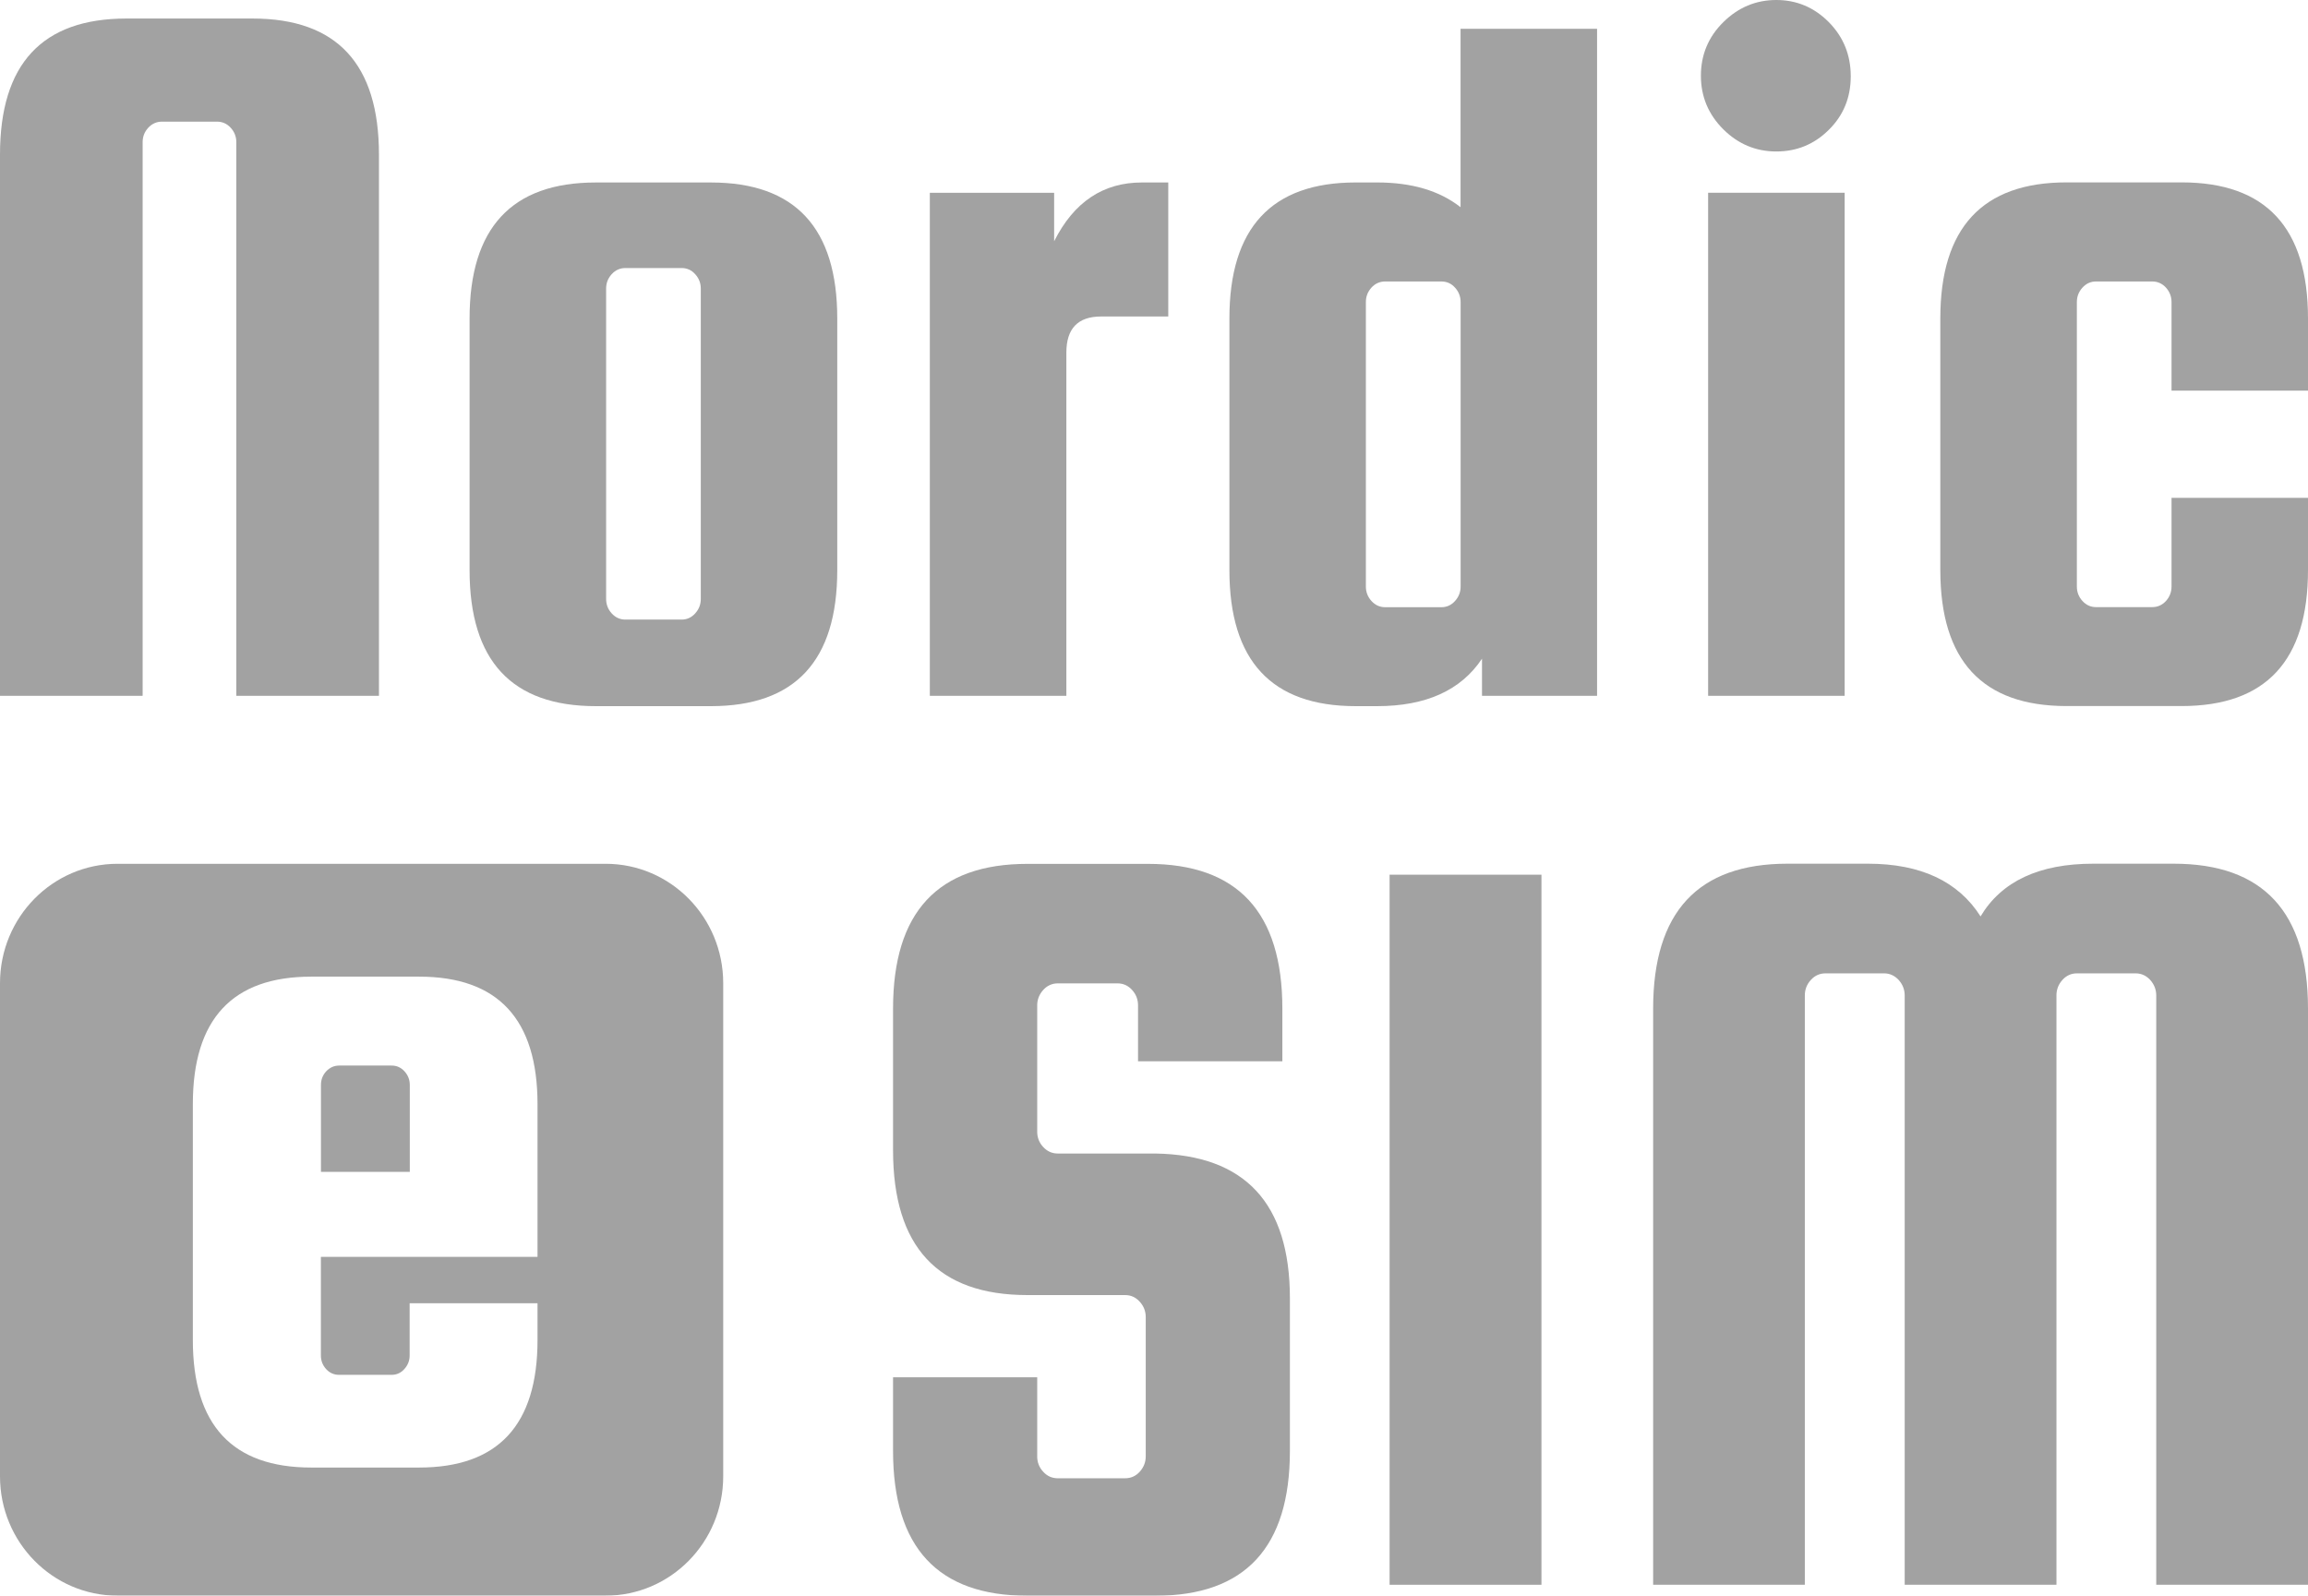
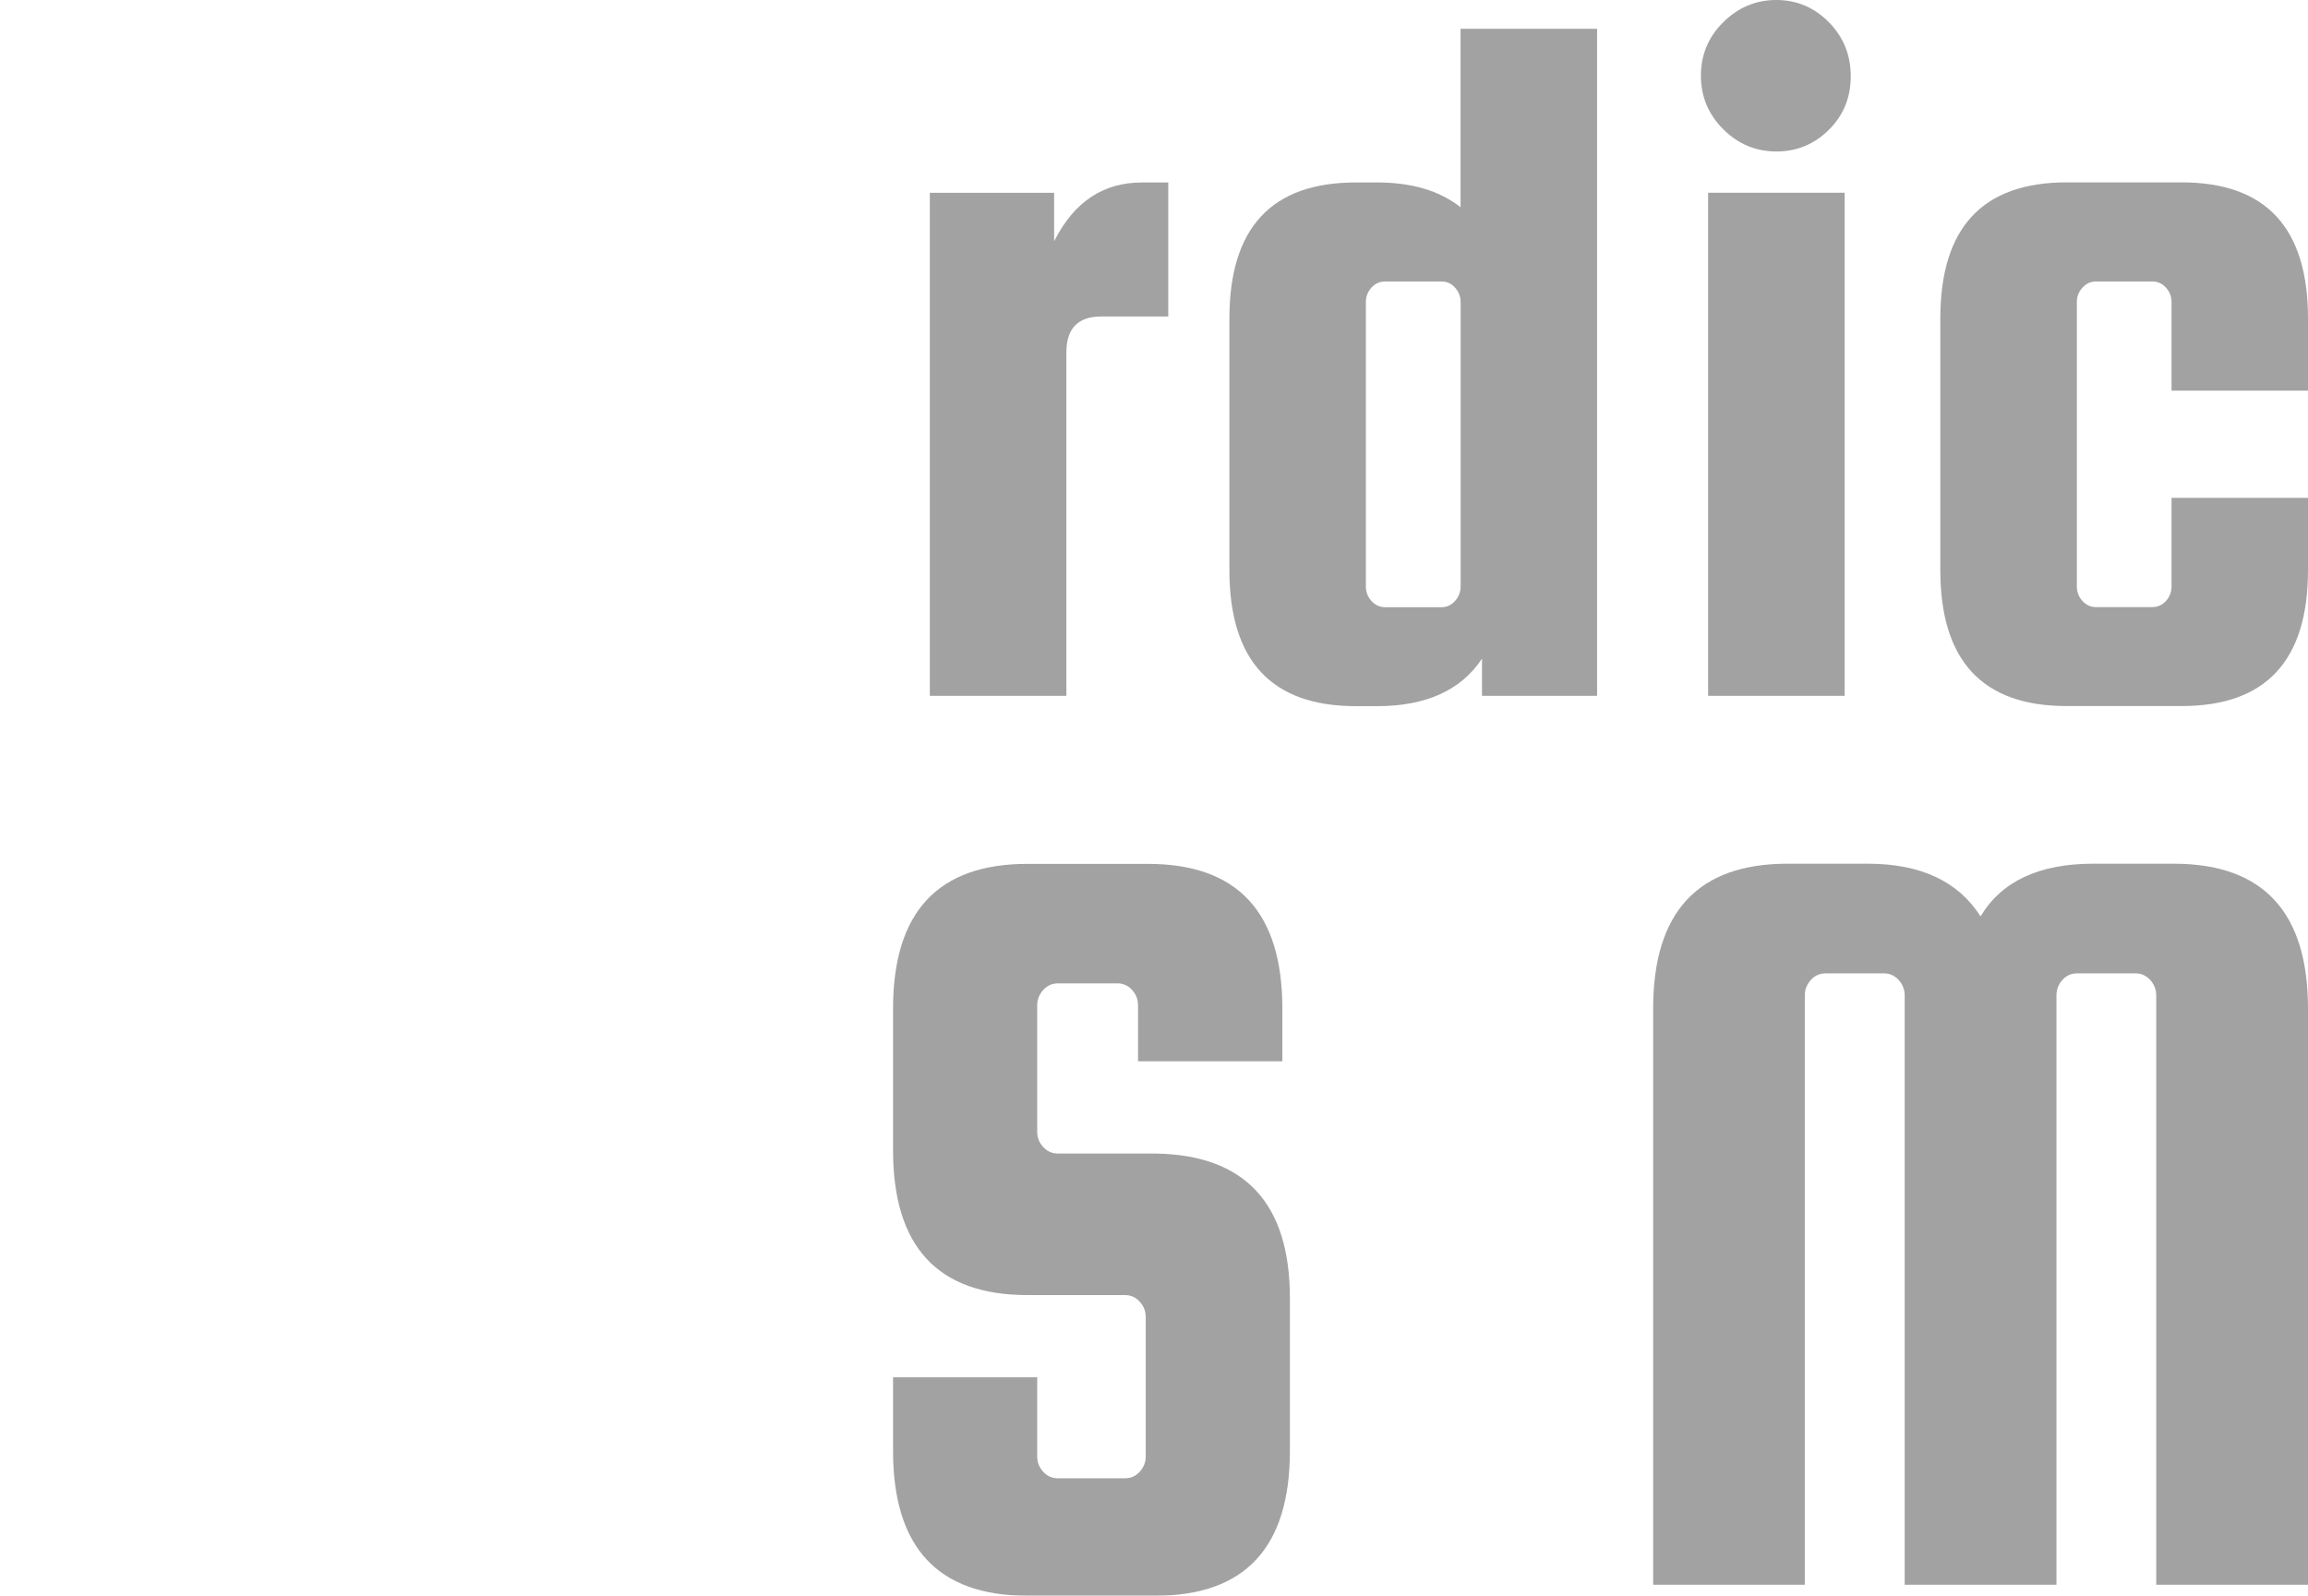
<svg xmlns="http://www.w3.org/2000/svg" width="94" height="65" viewBox="0 0 94 65" fill="none">
  <g opacity="0.4">
-     <path d="M15.434 28.343H9.625V5.793C9.625 5.569 9.549 5.372 9.397 5.206C9.246 5.039 9.058 4.955 8.837 4.955H6.597C6.376 4.955 6.191 5.039 6.036 5.206C5.884 5.372 5.809 5.569 5.809 5.793V28.343H0V6.297C0 2.605 1.715 0.755 5.146 0.755H10.288C13.718 0.755 15.434 2.605 15.434 6.297V28.343Z" fill="#171717" />
-     <path d="M34.1 12.975V23.222C34.1 26.918 32.384 28.764 28.954 28.764H24.267C20.84 28.764 19.125 26.915 19.125 23.222V12.975C19.125 9.282 20.84 7.433 24.267 7.433H28.954C32.384 7.433 34.1 9.282 34.1 12.975ZM28.542 24.397V11.756C28.542 11.529 28.466 11.336 28.314 11.169C28.162 10.998 27.978 10.918 27.757 10.918H25.474C25.25 10.918 25.065 11.002 24.913 11.169C24.762 11.336 24.686 11.529 24.686 11.756V24.397C24.686 24.621 24.762 24.818 24.913 24.985C25.065 25.152 25.25 25.238 25.474 25.238H27.757C27.978 25.238 28.162 25.155 28.314 24.985C28.466 24.818 28.542 24.621 28.542 24.397Z" fill="#171717" />
    <path d="M46.502 7.433H47.581V12.892H44.843C43.903 12.892 43.431 13.382 43.431 14.361V28.344H37.87V7.853H42.933V9.827C43.735 8.231 44.926 7.433 46.502 7.433Z" fill="#171717" />
    <path d="M56.084 7.432C57.496 7.432 58.627 7.766 59.485 8.44V1.172H65.046V28.343H60.359V26.831C59.501 28.119 58.076 28.764 56.087 28.764H55.216C51.786 28.764 50.071 26.914 50.071 23.221V12.975C50.071 9.282 51.786 7.432 55.216 7.432H56.087H56.084ZM59.488 23.892V12.303C59.488 12.08 59.412 11.883 59.26 11.716C59.109 11.546 58.921 11.465 58.7 11.465H56.417C56.196 11.465 56.008 11.549 55.856 11.716C55.705 11.883 55.629 12.08 55.629 12.303V23.892C55.629 24.116 55.705 24.313 55.856 24.48C56.008 24.647 56.193 24.734 56.417 24.734H58.7C58.921 24.734 59.109 24.65 59.26 24.48C59.412 24.313 59.488 24.116 59.488 23.892Z" fill="#171717" />
    <path d="M74.483 5.289C73.889 5.88 73.177 6.17 72.345 6.17C71.514 6.17 70.795 5.87 70.188 5.269C69.581 4.664 69.274 3.936 69.274 3.085C69.274 2.234 69.578 1.502 70.188 0.901C70.798 0.3 71.517 0 72.345 0C73.173 0 73.886 0.3 74.483 0.901C75.076 1.502 75.377 2.237 75.377 3.105C75.377 3.973 75.08 4.701 74.483 5.289ZM69.568 7.85H75.129V28.343H69.568V7.85Z" fill="#171717" />
-     <path d="M94 15.913H88.442V12.303C88.442 12.08 88.366 11.883 88.215 11.716C88.063 11.549 87.875 11.465 87.654 11.465H85.371C85.15 11.465 84.966 11.549 84.814 11.716C84.662 11.883 84.586 12.08 84.586 12.303V23.892C84.586 24.116 84.662 24.313 84.814 24.48C84.966 24.647 85.15 24.73 85.371 24.73H87.654C87.875 24.73 88.063 24.647 88.215 24.48C88.366 24.313 88.442 24.116 88.442 23.892V20.28H94V23.218C94 26.914 92.285 28.76 88.854 28.76H84.167C80.737 28.76 79.025 26.911 79.025 23.218V12.971C79.025 9.278 80.74 7.429 84.167 7.429H88.854C92.285 7.429 94 9.278 94 12.971V15.909V15.913Z" fill="#171717" />
+     <path d="M94 15.913H88.442V12.303C88.442 12.08 88.366 11.883 88.215 11.716C88.063 11.549 87.875 11.465 87.654 11.465H85.371C85.15 11.465 84.966 11.549 84.814 11.716C84.662 11.883 84.586 12.08 84.586 12.303V23.892C84.586 24.116 84.662 24.313 84.814 24.48C84.966 24.647 85.15 24.73 85.371 24.73H87.654C87.875 24.73 88.063 24.647 88.215 24.48C88.366 24.313 88.442 24.116 88.442 23.892V20.28H94V23.218C94 26.914 92.285 28.76 88.854 28.76H84.167C80.737 28.76 79.025 26.911 79.025 23.218V12.971C79.025 9.278 80.74 7.429 84.167 7.429H88.854C92.285 7.429 94 9.278 94 12.971V15.913Z" fill="#171717" />
    <path d="M52.225 43.231H46.35V40.95C46.35 40.713 46.271 40.506 46.109 40.326C45.947 40.146 45.75 40.056 45.512 40.056H43.084C42.85 40.056 42.649 40.146 42.487 40.326C42.326 40.506 42.243 40.713 42.243 40.95V46.095C42.243 46.333 42.322 46.543 42.487 46.72C42.649 46.897 42.847 46.987 43.084 46.987H47.059C50.707 47.047 52.535 49.014 52.535 52.886V59.1C52.535 63.033 50.707 65 47.059 65H41.847C38.196 65 36.372 63.033 36.372 59.1V56.102H42.243V59.324C42.243 59.561 42.322 59.771 42.487 59.948C42.649 60.128 42.847 60.215 43.084 60.215H45.822C46.056 60.215 46.258 60.128 46.419 59.948C46.581 59.768 46.663 59.561 46.663 59.324V53.648C46.663 53.411 46.581 53.2 46.419 53.023C46.258 52.843 46.06 52.753 45.822 52.753H41.847C38.196 52.753 36.372 50.786 36.372 46.853V41.087C36.372 37.154 38.196 35.188 41.847 35.188H46.752C50.404 35.188 52.228 37.157 52.228 41.087V43.234L52.225 43.231Z" fill="#171717" />
-     <path d="M62.78 35.629H56.595V64.553H62.78V35.629Z" fill="#171717" />
    <path d="M73.51 64.552H67.329V41.084C67.329 37.151 69.153 35.181 72.804 35.181H76.073C78.22 35.181 79.754 35.898 80.664 37.328C81.519 35.898 83.049 35.181 85.256 35.181H88.525C92.176 35.181 94 37.151 94 41.084V64.552H87.819V40.546C87.819 40.309 87.736 40.099 87.575 39.918C87.413 39.742 87.215 39.648 86.978 39.648H84.593C84.355 39.648 84.157 39.738 83.996 39.918C83.834 40.099 83.755 40.309 83.755 40.546V64.552H77.574V40.546C77.574 40.309 77.491 40.099 77.33 39.918C77.165 39.742 76.97 39.648 76.733 39.648H74.348C74.114 39.648 73.912 39.738 73.751 39.918C73.586 40.099 73.507 40.309 73.507 40.546V64.552H73.51Z" fill="#171717" />
-     <path d="M15.948 43.404H13.811C13.603 43.404 13.428 43.488 13.283 43.641C13.141 43.798 13.072 43.979 13.072 44.192V47.735H16.69V44.192C16.69 43.982 16.618 43.798 16.476 43.641C16.334 43.484 16.159 43.404 15.951 43.404H15.948Z" fill="#171717" />
-     <path d="M24.666 35.185H4.789C2.144 35.185 0 37.361 0 40.049V60.136C0 62.82 2.144 64.997 4.789 64.997H24.666C27.311 64.997 29.455 62.82 29.455 60.136V40.049C29.455 37.361 27.311 35.185 24.666 35.185ZM21.895 51.197H13.069V55.214C13.069 55.421 13.138 55.605 13.28 55.765C13.425 55.922 13.6 56.002 13.807 56.002H15.945C16.153 56.002 16.328 55.925 16.469 55.765C16.611 55.608 16.684 55.425 16.684 55.214V53.087H21.892V54.583C21.892 58.045 20.286 59.778 17.07 59.778H12.676C9.46 59.778 7.854 58.045 7.854 54.583V44.977C7.854 41.515 9.46 39.782 12.676 39.782H17.07C20.282 39.782 21.892 41.515 21.892 44.977V51.197H21.895Z" fill="#171717" />
  </g>
</svg>